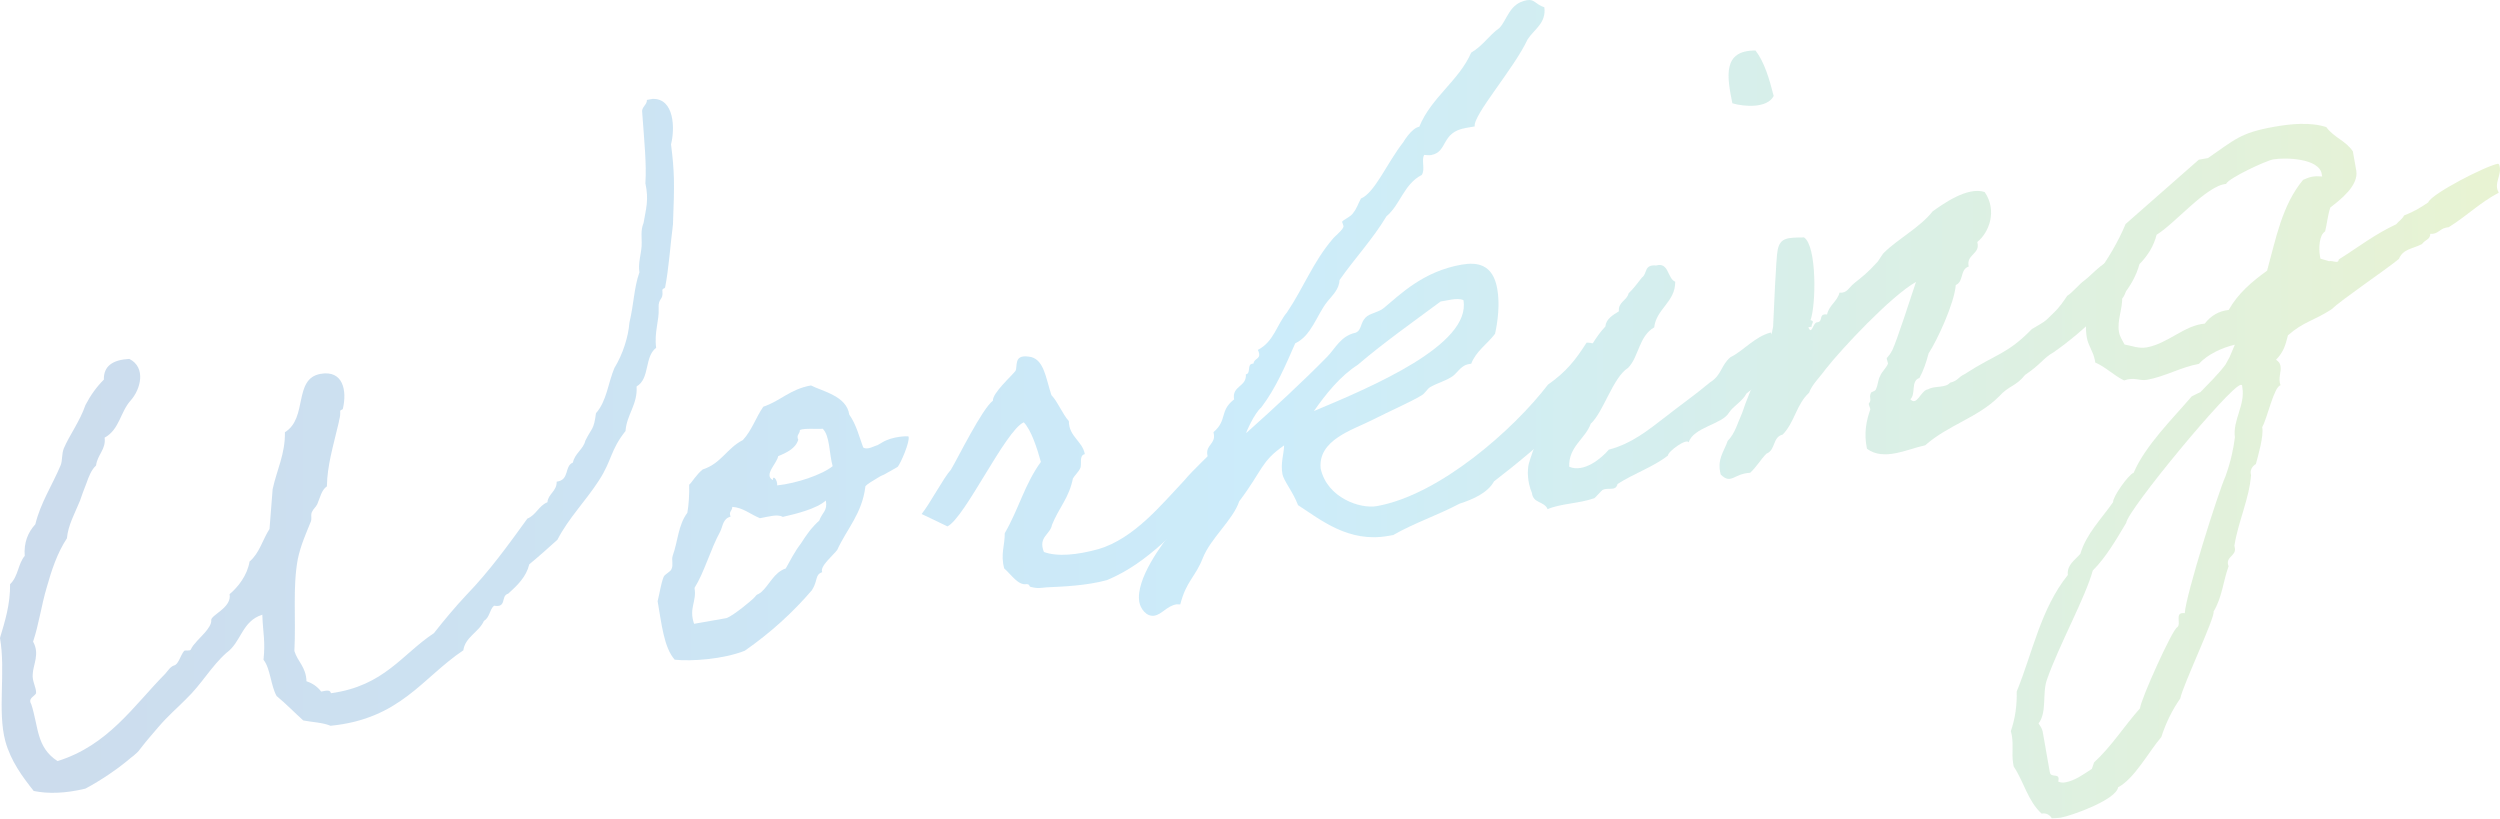
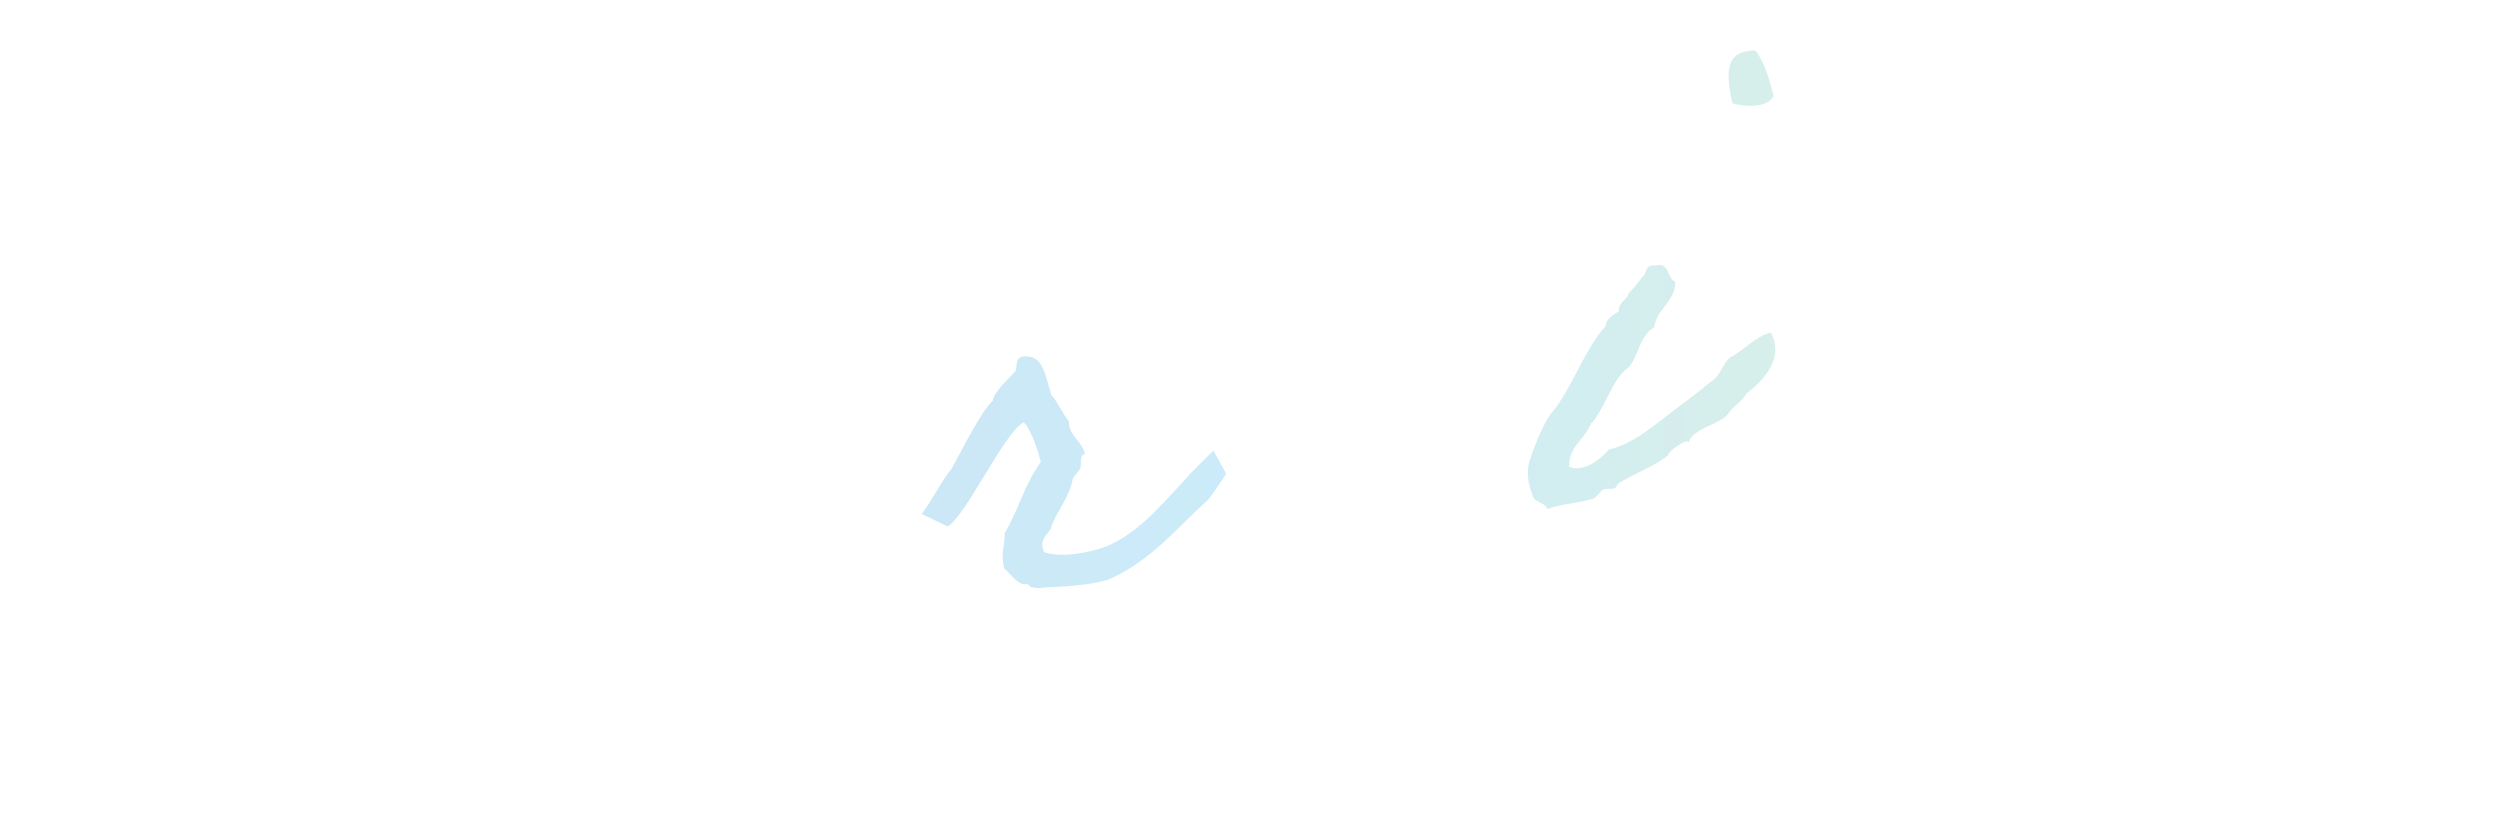
<svg xmlns="http://www.w3.org/2000/svg" id="_レイヤー_2" width="287.835" height="94.241" viewBox="0 0 287.835 94.241">
  <defs>
    <style>.cls-1{opacity:.2;}.cls-2{fill:url(#_新規グラデーションスウォッチ_2_コピー);}</style>
    <linearGradient id="_新規グラデーションスウォッチ_2_コピー" x1="0" y1="47.121" x2="287.835" y2="47.121" gradientUnits="userSpaceOnUse">
      <stop offset="0" stop-color="#004ea2" />
      <stop offset=".509" stop-color="#00a0e7" />
      <stop offset="1" stop-color="#8ec320" />
    </linearGradient>
  </defs>
  <g id="_レイヤー_11">
    <g class="cls-1">
-       <path class="cls-2" d="M75.166,11.385c2.483-.049,2.554,3.443,2.091,5.237.408,3.198.408,4.522.225,9.225-.329,2.55-.458,4.908-.903,7.245-.049.164-.377.066-.311.444.111,1.071-.498.71-.436,1.946.089,1.386-.529,2.74-.285,4.566-1.377,1.022-.698,3.549-2.253,4.446.133,2.079-1.142,3.238-1.276,5.13-1.781,2.26-1.519,3.305-3.048,5.676-1.528,2.372-3.514,4.357-4.789,6.839-1.075.969-2.15,1.936-3.238,2.829-.365,1.466-1.364,2.421-2.439,3.389-.893.235-.098,1.653-1.626,1.377-.537.484-.467,1.328-1.168,1.763-.555,1.266-2.163,1.861-2.363,3.375-4.735,3.171-7.25,7.896-15.285,8.69-.924-.383-2.096-.409-3.145-.613-1.017-.911-1.972-1.91-3.064-2.808-.666-1.128-.723-3.22-1.514-4.171.231-2.221-.066-3.025-.137-5.193-2.363.728-2.404,3.149-4.131,4.388-1.75,1.554-2.865,3.62-4.664,5.338-.924.941-2.075,1.923-3.172,3.206-.711.826-1.359,1.563-2.119,2.554-.373.533-.937.866-1.613,1.452-.951.791-2.892,2.145-4.673,3.082-2.314.564-4.331.608-5.948.27-1.301-1.639-2.629-3.429-3.268-5.73-.928-3.496.063-8.031-.616-11.882.587-1.972,1.186-3.868,1.164-6.2.937-.866.911-2.341,1.684-3.255-.115-1.537.378-2.714,1.226-3.642.582-2.438,1.937-4.468,2.924-6.822.209-.582.089-1.261.36-1.932.604-1.43,1.861-3.131,2.475-4.952.582-1.115,1.266-2.092,2.128-2.945-.04-1.55,1-2.279,2.927-2.385,1.963.978,1.319,3.505.146,4.802-1.173,1.297-1.28,3.34-2.985,4.264.164,1.372-.826,1.937-.991,3.211-.537.484-.858,1.319-1.115,2.065-.271.671-.48,1.252-.738,1.999-.542,1.341-1.373,2.811-1.497,4.313-1.106,1.674-1.768,3.659-2.342,5.707-.587,1.972-.893,4.206-1.555,6.192.795,1.417,0,2.647-.041,3.744-.093.795.431,1.559.386,2.19-.098.329-.991.564-.555,1.266.844,2.576.563,4.961,3.024,6.552,5.832-1.807,8.764-6.373,12.398-10.05.262-.28.56-.799,1-.955.529-.093.733-1.142,1.182-1.688.138-.102.631.044.755-.133.173-.342.298-.52.56-.799.311-.444,1.875-1.732,1.803-2.576-.106-.604,2.394-1.435,2.115-3.02.951-.791,2.035-2.149,2.297-3.753,1.151-.981,1.502-2.523,2.297-3.753.111-1.577.249-3.003.36-4.58.471-2.185,1.462-4.073,1.413-6.555,2.67-1.639.938-6.161,4.109-6.72,2.567-.453,3.056,1.875,2.571,3.984-.036.24-.378.067-.311.444.018.542-.107.719-.178,1.199-.667,2.843-1.315,4.903-1.356,7.324-.626.422-.782,1.306-1.115,2.065-.173.342-.449.546-.56.8-.249.355-.018.781-.178,1.199-.542,1.341-1.16,2.696-1.498,4.312-.6,3.22-.201,6.809-.392,10.58.377,1.257,1.328,1.79,1.394,3.491.657.196,1.279.631,1.688,1.182.529-.093,1.044-.262,1.124.191,6.156-.852,8.165-4.476,11.86-6.919,1.208-1.537,2.43-2.998,3.74-4.397,2.634-2.722,4.824-5.756,7.015-8.789,1.017-.413,1.297-1.474,2.314-1.887.067-.946,1.097-1.283,1.062-2.367,1.524-.191.853-1.786,1.87-2.199.204-1.048,1.208-1.537,1.426-2.509.804-1.621.959-1.181,1.231-3.176,1.235-1.386,1.404-3.518,2.119-5.201.969-1.572,1.617-3.633,1.729-5.21.533-2.274.529-4.064,1.156-5.809-.173-.982.182-2.057.249-3.003.053-1.021-.155-1.763.227-2.687.262-1.603.631-2.603.209-4.552.142-2.283-.119-4.651-.381-8.342.058-.555.573-.724.555-1.266l.679-.12Z" />
-       <path class="cls-2" d="M79.346,55.806c.276-.204.809-1.155,1.559-1.754,2.136-.688,2.763-2.434,4.62-3.384,1.048-1.119,1.488-2.598,2.359-3.842,1.985-.661,3.069-2.021,5.486-2.447,1.368.693,4.108,1.222,4.406,3.35.83,1.177,1.159,2.599,1.599,3.767.102.138.506.222,1.084-.035,1.017-.413.089.062,1.079-.502,1.19-.755,3.056-.772,3.069-.697.182.591-.929,3.123-1.253,3.491-.138.102-.427.231-.991.564-1.128.667-.44.155-1.493.809-1.128.666-1.253.844-1.239.919-.387,3.105-2.11,4.81-3.234,7.266-.373.533-2.074,1.923-1.728,2.562-.879.311-.458.938-1.19,2.079-2.195,2.567-4.745,4.885-7.725,6.968-2.474.981-6.165,1.243-8.071,1.034-1.261-1.413-1.527-4.246-1.967-6.739.231-.897.36-1.932.68-2.767.098-.328.826-.613.924-.941.222-.507-.022-1.008.125-1.501.627-1.746.622-3.536,1.693-4.97.156-.884.245-2.145.209-3.229ZM84.12,59.48c-.893.235-.897,1.093-1.182,1.688-1.177,2.154-1.822,4.681-2.977,6.52.28,1.586-.684,2.301-.049,4.135l3.7-.652c.742-.208,3.119-2.185,3.305-2.451.249-.355.276-.205.689-.511,1.013-.879,1.466-2.282,2.861-2.762.533-.95,1.053-1.976,1.75-2.878.609-.963,1.231-1.852,2.106-2.629.369-1,.973-1.106.76-2.314-1.075.968-3.465,1.545-4.962,1.887-.609-.36-1.639-.023-2.621.15-1.088-.431-1.927-1.217-3.189-1.306.004.466-.449.546-.191,1.124ZM91.903,50.633c-.293.986-1.297,1.475-2.314,1.887-.093.795-1.719,2.172-.604,2.754-.031-.617.529-.093.498.613,2.216-.235,5.157-1.221,6.383-2.216-.404-1.408-.311-3.527-1.15-4.313-.453.08-2.119-.094-2.62.151.004.466-.449.546-.191,1.124Z" />
      <path class="cls-2" d="M139.694,51.86c-.013-.076,1.488,2.696,1.488,2.696,0,0-2.15,3.26-2.252,3.122-3.487,3.184-6.615,7.084-11.474,9.109-2.376.653-5.161.754-6.938.834-.768.058-.982.173-1.879-.058-.164-.049-.053-.302-.444-.311-.982.173-1.75-1.093-2.576-1.804-.444-1.634.076-2.66.063-4.06,1.613-2.776,2.279-5.618,4.159-8.208-.431-1.559-1.119-3.696-1.972-4.557-2.097.914-6.779,11.005-8.787,11.982,0,0-3.065-1.484-2.976-1.421.96-1.182,2.532-4.184,3.381-5.112.782-1.306,3.59-7.017,4.829-7.937-.071-.844,2.079-2.78,2.59-3.415.298-.52-.257-1.901,1.497-1.666,1.817.147,2.003,2.528,2.651,4.438.764.8,1.23,2.119,2.007,2.994.004,1.79,1.572,2.292,1.838,3.802-.68.12-.342,1.15-.502,1.568-.222.506-.697.902-.871,1.244-.458,2.261-1.595,3.317-2.408,5.33-.191,1.124-1.626,1.376-.929,3.122,1.581.577,3.873.329,6.25-.323,4.149-1.199,7.401-5.276,9.897-7.896.96-1.181,3.372-3.397,3.358-3.473Z" />
-       <path class="cls-2" d="M168.029,57.998c-2.421,1.283-5.286,2.256-7.618,3.601l-.604.106c-4.531.799-7.719-1.831-10.358-3.546-.582-1.532-1.665-2.821-1.798-3.576-.226-1.284.156-2.208.196-3.305-2.705,1.878-2.457,2.847-5.171,6.44-.711,2.15-3.301,4.241-4.212,6.582-.862,2.177-1.879,2.589-2.573,5.281-.151.027-.315-.022-.466.004-1.057.186-1.666,1.15-2.496,1.297-.982.173-1.635-.88-1.754-1.56-.466-2.643,2.697-6.782,3.781-8.141-.049-1.159.373-.533.769-1.381,1.484-3.065,1.715-5.286,3.452-6.915-.115-.213-.142-.364-.169-.515-.2-1.133.946-1.257.746-2.39l-.04-.227c1.626-1.377.658-2.452,2.372-3.766-.28-1.585,1.461-1.426,1.359-2.887.604-.106.116-1.111.72-1.217l.151-.027c.058-.555.764-.524.657-1.128-.027-.151-.04-.226-.155-.44,1.857-.95,2.203-2.958,3.363-4.33,1.852-2.74,3.021-5.827,5.216-8.394.249-.355,1.35-1.173,1.284-1.55-.027-.151-.142-.364-.155-.44-.04-.227.99-.564,1.288-1.084.386-.457.582-1.115.88-1.634,1.595-.671,3.012-4.113,4.856-6.462,0,0,.955-1.648,1.861-1.807,1.355-3.353,4.589-5.325,5.971-8.527,1.341-.781,2.061-1.998,3.238-2.829.924-.941,1.133-2.847,3.172-3.206.906-.16.937.458,2.012.813.244,1.825-1.186,2.545-1.919,3.687-1.582,3.393-6.322,8.745-6.096,10.028l-1.057.186c-2.869.506-2.004,2.767-3.967,3.113-.226.04-.466.005-.782-.018-.373.533.142,1.688-.293,2.309-2.07,1.066-2.439,3.389-4.065,4.765-1.564,2.612-3.661,4.85-5.402,7.337-.04,1.097-.853,1.785-1.426,2.51-1.208,1.537-1.804,3.899-3.674,4.774-1.111,2.531-2.208,5.139-3.914,7.386-.813.688-1.75,2.878-1.737,2.953,3.363-3.007,6.574-5.986,9.347-8.811.924-.941,1.528-2.372,3.252-2.753.728-.284.506-1.102,1.168-1.763.462-.471,1.457-.569,2.07-1.066,1.901-1.581,4.549-4.228,8.928-5,1.812-.32,3.642-.097,4.148,2.772.32,1.812.048,3.806-.254,5.183-.884,1.168-2.212,2.025-2.741,3.442l-.302.053c-.982.173-1.35,1.173-2.066,1.532-.702.435-1.595.67-2.372,1.119-.351.217-.573.724-1,.955-1.266.768-3.438,1.696-5.797,2.891-2.146,1.079-6.143,2.251-5.797,5.538.75,3.371,4.557,4.646,6.444,4.314,7.249-1.278,15.801-8.859,19.723-13.989,2.079-1.457,3.163-2.816,4.443-4.832,1.31-.075,2.141,1.102,2.74,1.853.066,3.025-8.387,10.277-13.394,14.118-.706,1.292-2.363,2.052-3.984,2.571ZM165.869,34.71c-3.167,2.35-6.561,4.739-9.537,7.288-2.03,1.292-3.687,3.375-5.055,5.329,6.743-2.824,18.119-7.633,17.213-12.768-.342-.173-.884-.156-1.488-.049l-1.133.2Z" />
      <path class="cls-2" d="M194.425,50.93c-.244-.502-2.385,1.043-2.381,1.51-1.639,1.301-3.989,2.105-5.806,3.282-.231.897-1.03.337-1.746.697-.138.102-.786.839-.924.941-1.834.635-3.865.604-5.384,1.26-.4-.941-1.67-.639-1.808-1.861-.542-1.306-.542-2.63-.359-3.363.427-1.555,1.768-4.983,2.817-6.103,1.995-2.376,3.825-7.448,5.998-9.699.08-.871.857-1.319,1.559-1.755-.111-1.07.946-1.257,1.115-2.065.6-.573,1.035-1.195,1.546-1.83.626-.422.2-1.515,1.626-1.377,1.484-.417,1.274,1.488,2.198,1.87.022,2.332-2.177,3.109-2.422,5.254-1.768,1.013-1.746,3.344-2.994,4.655-1.755,1.088-2.839,5.094-4.314,6.444-.626,1.746-2.572,2.634-2.475,4.952,1.683.715,3.722-.968,4.557-1.971,2.678-.706,4.58-2.287,6.432-3.703,1.777-1.403,3.443-2.554,5.206-4.032,1.404-.87,1.217-1.927,2.368-2.909,1.506-.733,2.777-2.358,4.638-2.842,1.243,2.195.284,4.699-2.808,7.035-.395.848-1.537,1.439-2.021,2.225-.782,1.306-4.069,1.652-4.62,3.384ZM202.12,5.816c1.008,1.302,1.581,3.225,2.091,5.237-.755,1.457-3.443,1.23-4.757.839-.621-3.083-1.154-6.103,2.666-6.076Z" />
-       <path class="cls-2" d="M236.432,40.564c-1.204.68-1.399,1.337-3.278,2.603-1.084,1.359-1.817,1.177-2.99,2.473-2.448,2.456-5.881,3.295-8.507,5.627-2.101.448-4.735,1.847-6.703.403-.395-1.799-.044-3.34.374-4.504.049-.165-.271-.653-.133-.755.324-.369-.031-.618.191-1.124.036-.24.515-.169.613-.497.271-.671.204-1.048.502-1.568.16-.417.635-.813.857-1.319.062-.089-.182-.591-.12-.68.324-.369.386-.457.622-.888.569-1.19,2.124-6.058,2.737-7.879-2.834,1.59-8.538,7.656-10.444,10.095-.56.799-1.559,1.754-1.866,2.665-1.475,1.35-1.657,3.406-3.043,4.819-1.195.288-.778,1.772-1.87,2.198-.662.662-1.133,1.523-1.87,2.198-1.927.106-2.168,1.394-3.389.208-.471-1.786.391-2.638.796-3.877.862-.853,1.177-2.154,1.684-3.255.747-2.389,3.097-7.164,3.55-9.891.076-1.337.317-7.919.534-8.892.302-1.377,1.159-1.372,3.025-1.39,1.497.982,1.385,7.853.745,9.523.569.134.067.378.133.755l-.378.066c.413,1.017.511-.635,1.066-.577.679-.12.053-1.021,1.088-.893.204-1.048,1.208-1.537,1.426-2.51.871.08,1.066-.577,1.679-1.074.889-.702,1.639-1.301,2.55-2.318.338-.293.609-.964.946-1.257,1.524-1.514,4.158-2.913,5.553-4.716,1.177-.83,4.007-2.886,5.992-2.224,1.47,2.155.51,4.659-.854,5.756.404,1.408-1.31,1.399-.982,2.82-1.031.338-.551,1.732-1.493,2.132-.169,2.132-2.146,6.374-3.128,7.87-.28,1.062-.587,1.972-1.058,2.834-1.031.338-.373,1.857-1.049,2.443.777.875,1.213-1.07,2.057-1.141.702-.436,2.003-.12,2.514-.755.968-.249.902-.626,1.693-.999,3.633-2.354,4.895-2.265,7.729-5.178,1.479-.884,1.355-.706,2.479-1.838.8-.764,1.159-1.372,1.595-1.994.564-.333,1.462-1.426,1.95-1.745,1.302-1.008,2.221-2.416,4.398-2.878,1.003,3.482.426,5.064-.694,5.339-.68.12-1.808.786-1.83,1.101-1.284,1.55-3.874,3.642-5.402,4.69Z" />
-       <path class="cls-2" d="M287.696,22.182c-2.208,1.167-3.656,2.669-5.762,3.974l-.302.053c-.755.133-.951.791-1.821.71-.031.706-.586.648-.959,1.181-1.142.591-2.163.537-2.656,1.714-1.426,1.186-6.574,4.663-7.774,5.809-1.955,1.279-3.252,1.43-5.002,2.984-.28,1.062-.449,1.87-1.373,2.812.267.187.458.386.511.688.133.755-.302,1.377.009,2.257-.755.133-1.515,3.771-2.11,4.81.187,1.057-.449,3.193-.729,4.255-.427.231-.724.75-.555,1.266-.214,2.763-1.475,5.321-1.916,8.124l.053.302c.16.906-1.151.981-.724,2.074-.627,1.746-.76,3.638-1.729,5.21.195.666-3.501,8.403-3.839,10.02-.933,1.333-1.675,2.865-2.177,4.433-1.422,1.652-3.119,4.832-4.975,5.782-.213,1.439-5.339,3.277-6.623,3.504l-.995.097c-.231-.426-.662-.662-1.19-.568-1.577-1.435-2.052-3.687-3.215-5.428l-.053-.302c-.226-1.284.116-2.434-.275-3.767.515-1.492.715-3.007.676-4.557,1.849-4.53,2.76-9.518,5.887-13.417-.124-1.146.791-1.697,1.439-2.434.684-2.301,2.408-4.006,3.776-5.96-.093-.529,1.773-3.193,2.363-3.375,1.32-3.114,4.505-6.245,6.699-8.811l1.004-.489c.986-1.03,1.986-1.985,2.87-3.153l.471-.862.604-1.43c-1.421.329-3.154,1.101-4.127,2.207-2.039.359-3.944,1.474-5.983,1.833-.906.16-1.466-.364-2.634.075-1.19-.569-2.145-1.568-3.322-2.061l-.053-.302c-.16-.906-.759-1.657-.919-2.563-.439-2.492.636-4.783,1.067-7.195,1.319-1.79,2.523-3.793,3.399-5.894l8.427-7.403,1.057-.186c3.056-2.096,3.692-2.909,7.618-3.601,1.888-.333,4.104-.568,6.001.032.83,1.177,2.309,1.617,3.064,2.808l.386,2.19c.306,1.737-1.822,3.358-2.985,4.264-.307.91-.373,1.856-.604,2.754-.702.435-.738,1.999-.591,2.829l.053.302.986.293c.529-.093,1.075.356,1.133-.2,2.243-1.408,4.158-2.913,6.605-4.045.386-.458.613-.497.911-1.017,1.093-.426,1.87-.875,2.772-1.501.369-.999,6.654-4.21,8.013-4.449.075-.013.164.049.191.2.337,1.031-.724,2.074-.072,3.127ZM244.802,60.188c-1.142,1.914-2.271,3.904-3.856,5.507-.853,3.109-3.865,8.545-5.265,12.529-.578,1.581.035,3.731-.974,5.077.204.276.422.626.475.928l.825,4.682c.133.755,1.235-.062.968,1.075.253.111.493.147.795.093,1.133-.2,2.097-.915,3.074-1.554l.258-.746c2.074-1.923,3.403-4.104,5.286-6.227.116-1.11,3.759-9.149,4.274-9.318.551-.409-.395-1.799.88-1.635.107-2.043,3.853-13.915,4.693-15.776.626-1.745.916-3.198,1.08-4.473-.271-1.977,1.213-3.717.854-5.756-.027-.151.022-.316-.204-.276-1.284.226-12.963,14.354-13.163,15.868ZM261.717,18.354c-.831.146-5.148,2.154-5.419,2.824-2.23.159-5.957,4.632-8,5.849-.315,1.301-1.049,2.443-1.973,3.384-.378,1.39-1.097,2.607-1.995,3.699.089,1.386-.604,2.754-.365,4.113.093.529.413,1.017.644,1.444.884.156,1.643.489,2.55.329,2.416-.426,4.375-2.562,6.681-2.735.698-.902,1.613-1.452,2.759-1.576,1.066-1.901,2.692-3.278,4.42-4.517,1-3.602,1.706-7.542,4.15-10.464.866-.386,1.244-.453,2.19-.386l-.053-.302c-.32-1.812-4.228-1.902-5.587-1.662Z" />
    </g>
  </g>
</svg>